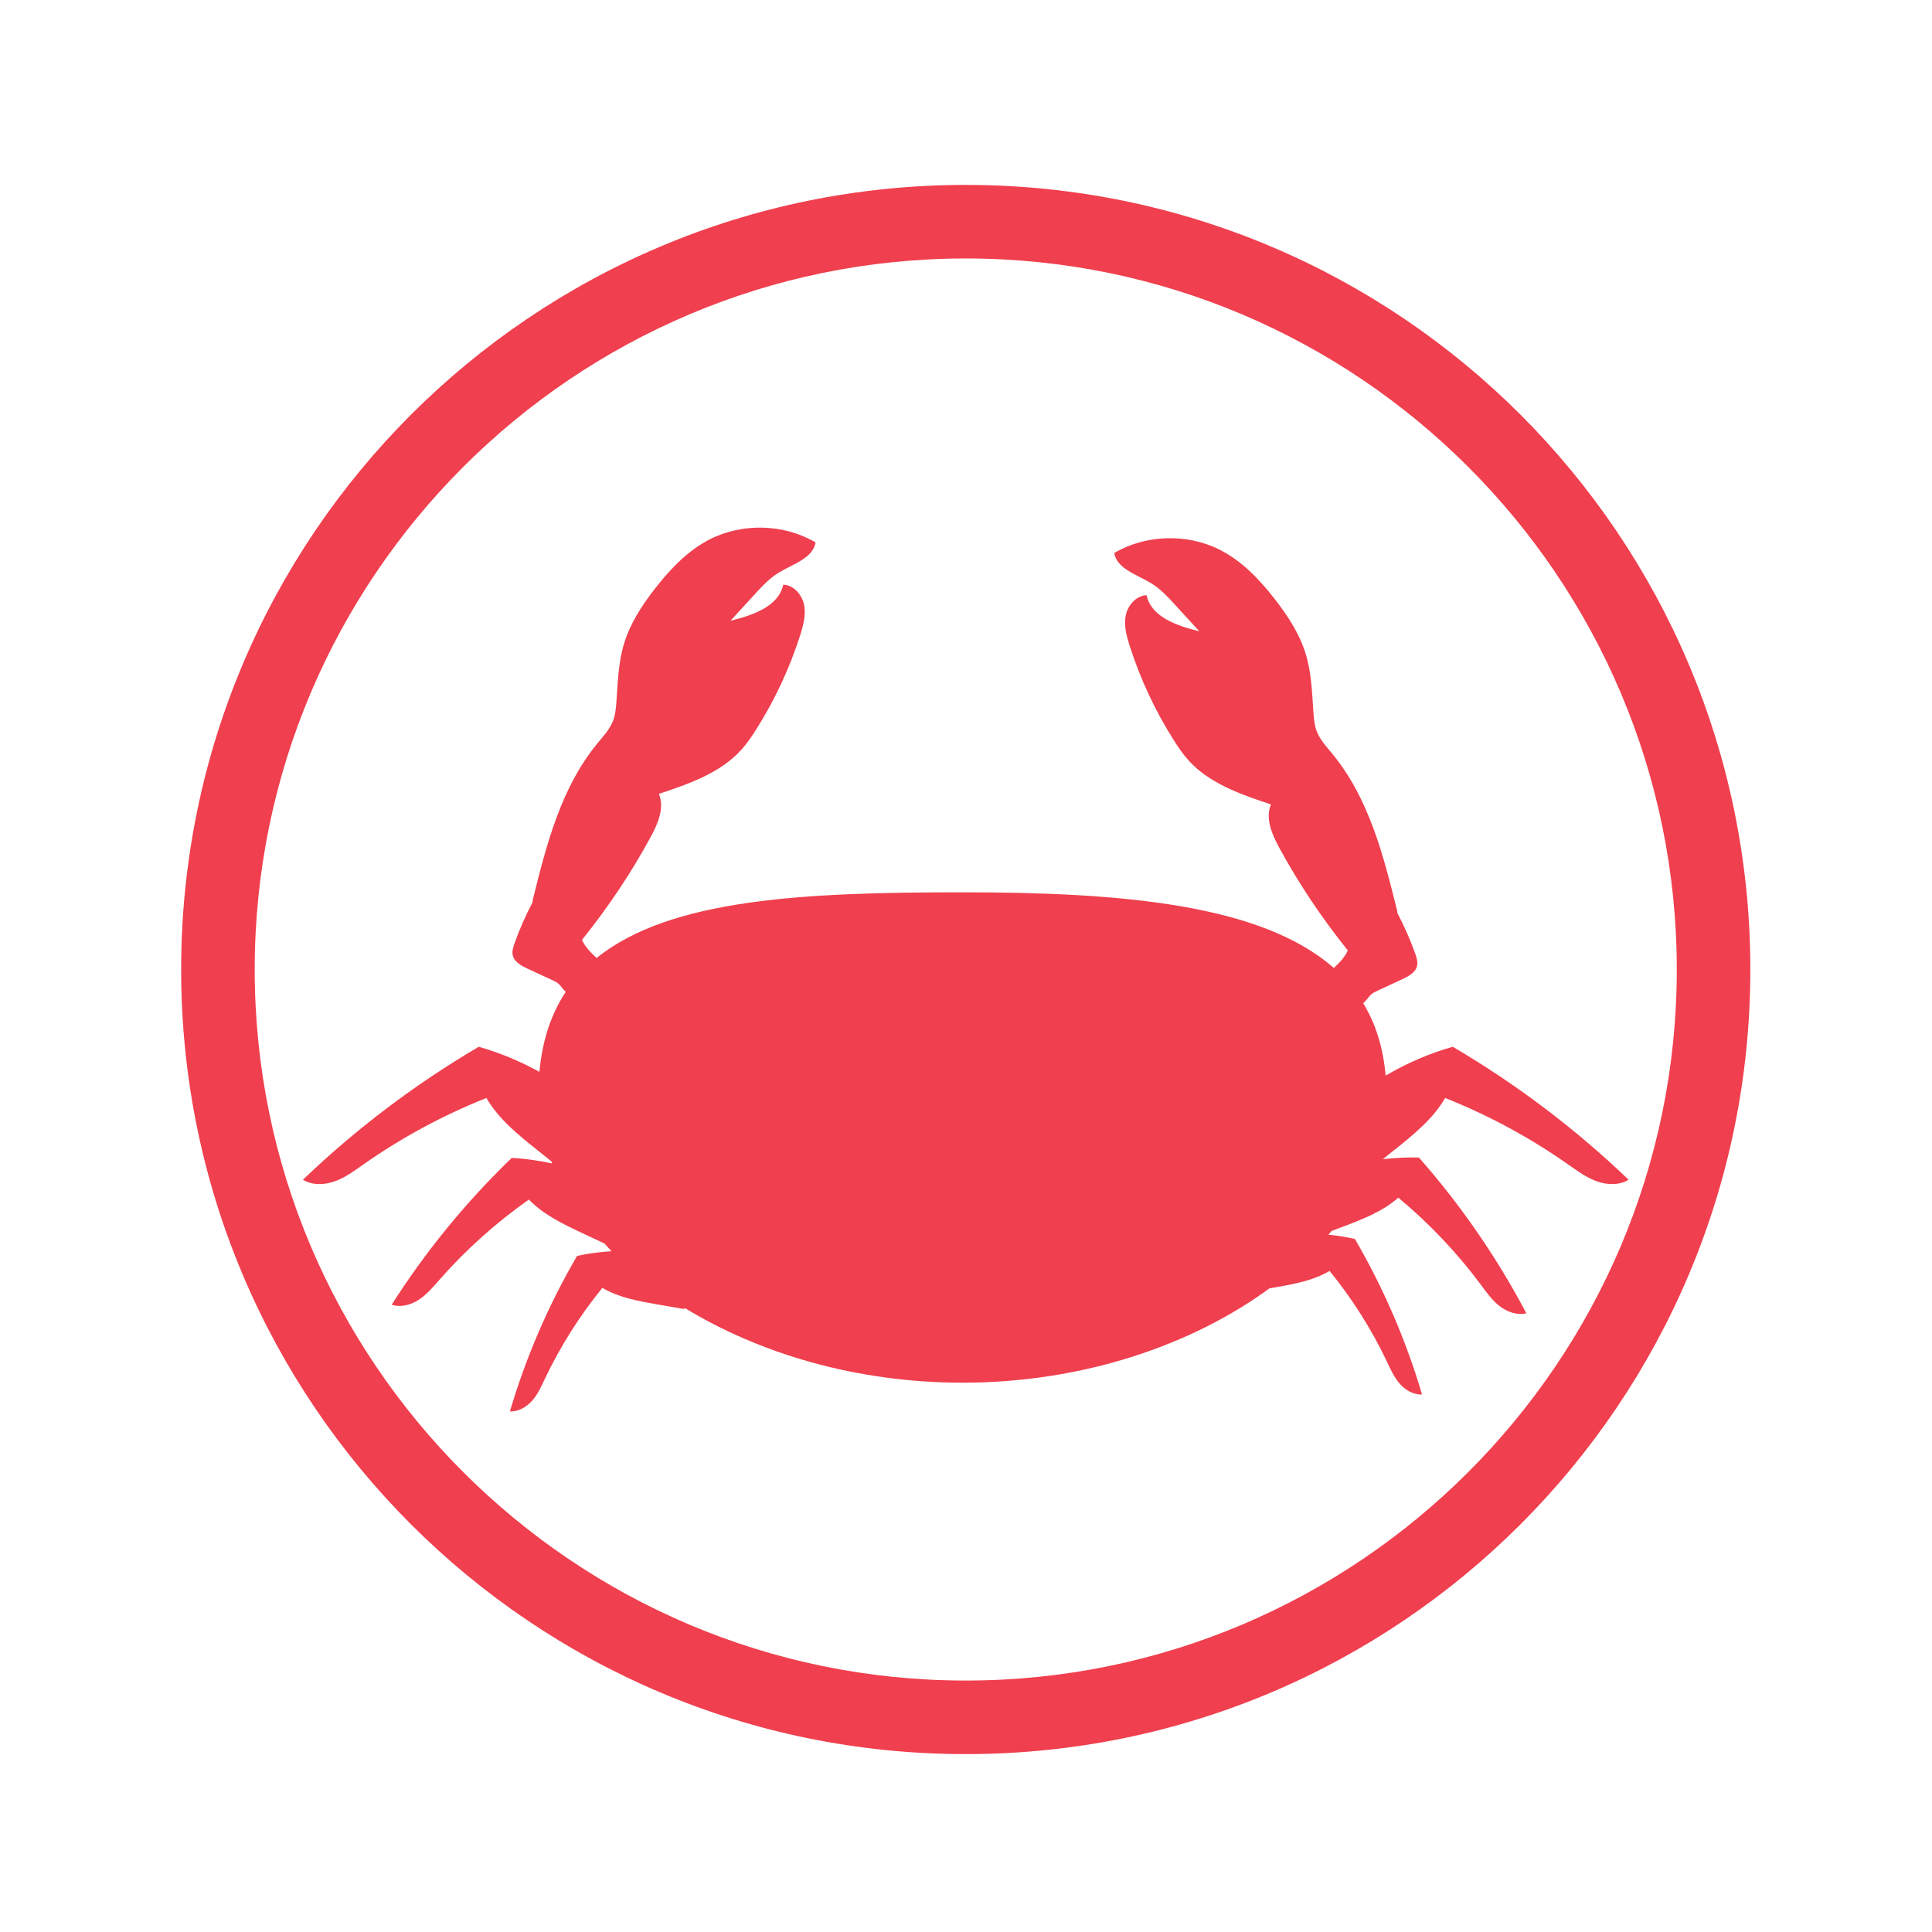
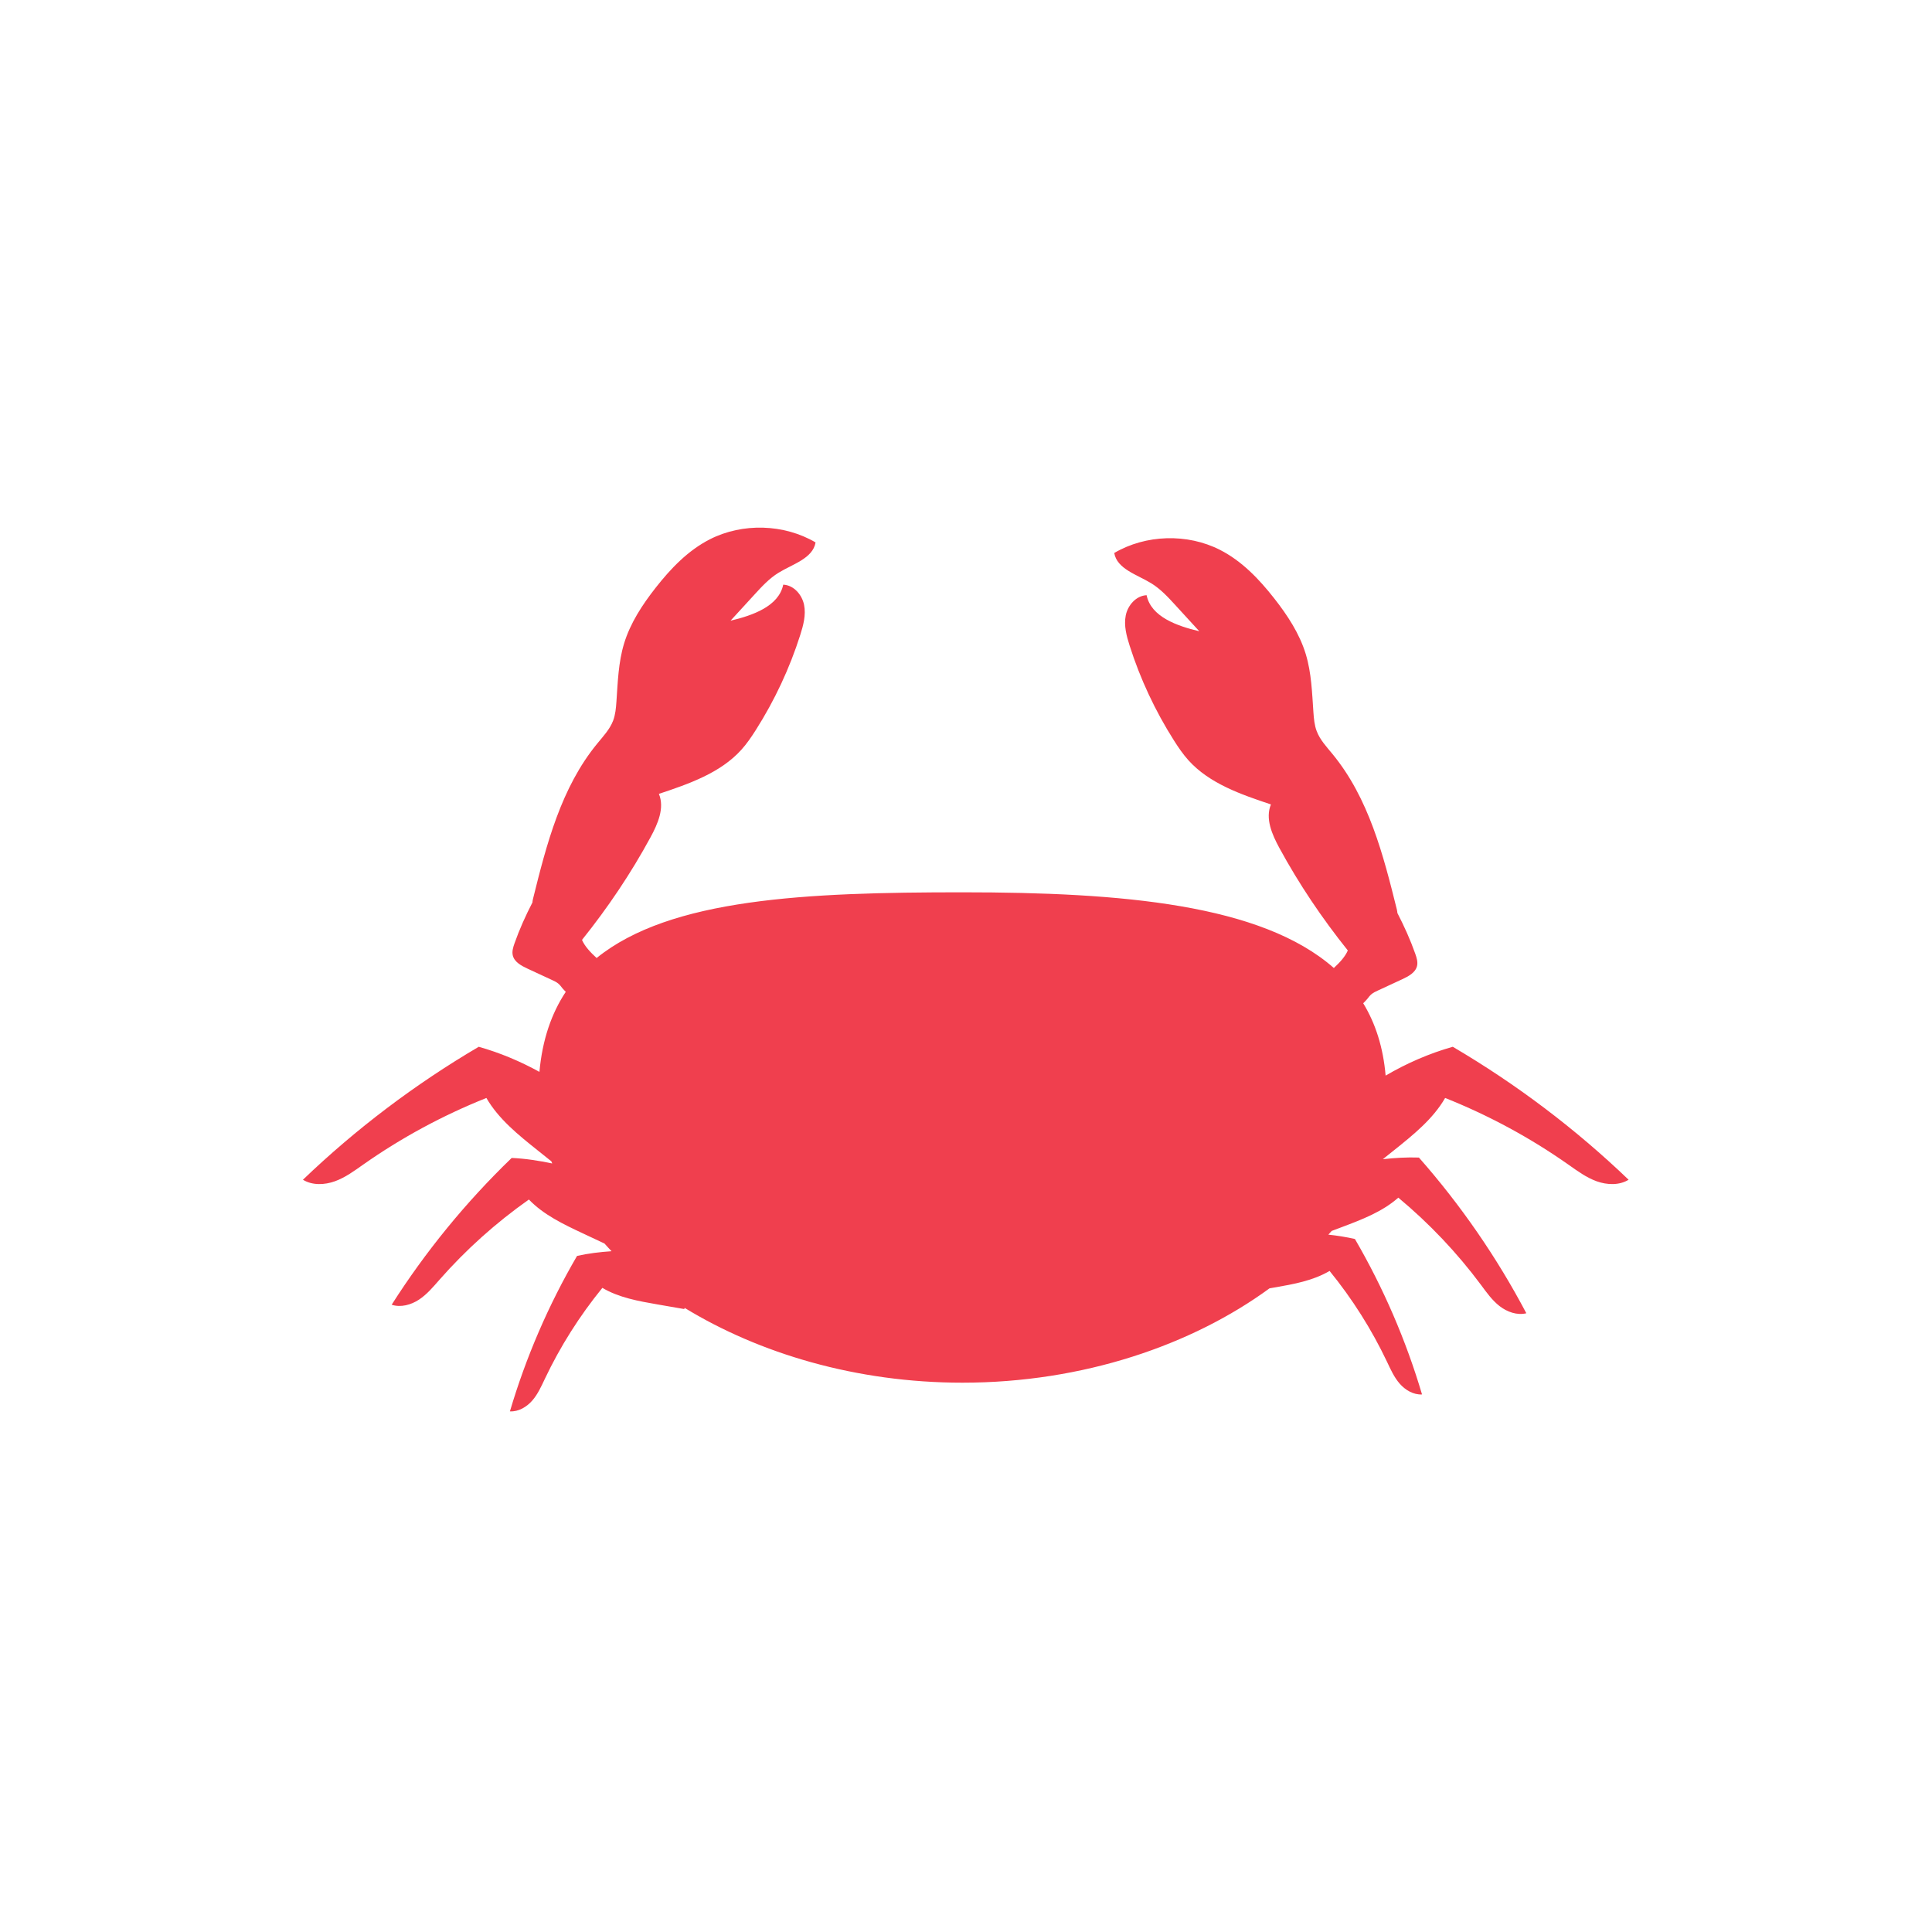
<svg xmlns="http://www.w3.org/2000/svg" viewBox="0 0 133.347 133.333" height="133.333" width="133.347" xml:space="preserve" id="svg2" version="1.1">
  <defs id="defs6" />
  <g transform="matrix(1.333,0,0,-1.333,0,133.333)" id="g10">
    <g transform="scale(0.1)" id="g12">
      <path id="path14" style="fill:#f03f4e;fill-opacity:1;fill-rule:nonzero;stroke:none" d="m 752.215,458.246 c -12.207,-3.445 -23.879,-8.555 -34.766,-14.922 -1.25,14.547 -5.207,26.953 -11.601,37.453 0.664,0.739 1.433,1.387 2.039,2.161 0.722,0.925 1.426,1.882 2.336,2.625 0.898,0.73 1.961,1.23 3.027,1.722 4.238,1.969 8.496,3.938 12.734,5.903 3.25,1.507 6.864,3.429 7.715,6.828 0.516,2.097 -0.168,4.285 -0.879,6.328 -2.558,7.261 -5.734,14.297 -9.277,21.152 -0.051,0.535 -0.109,1.102 -0.266,1.754 -7.039,28.371 -14.566,57.754 -33.328,80.563 -3.066,3.734 -6.484,7.359 -8.183,11.835 -1.192,3.125 -1.473,6.5 -1.711,9.829 -0.703,10.093 -1.004,20.339 -3.946,30.046 -3.222,10.629 -9.48,20.157 -16.406,28.969 -7.762,9.891 -16.699,19.274 -28.035,25.051 -16.895,8.605 -38.41,7.973 -54.738,-1.617 1.418,-8.324 11.875,-11.199 19.218,-15.727 4.797,-2.961 8.645,-7.136 12.415,-11.261 4.128,-4.512 8.273,-9.028 12.402,-13.54 -11.445,2.715 -24.992,7.442 -27.277,18.665 -5.477,-0.254 -9.747,-5.243 -10.801,-10.461 -1.043,-5.219 0.39,-10.582 2.011,-15.664 5.481,-17.204 13.204,-33.727 22.93,-49.063 2.285,-3.598 4.688,-7.145 7.551,-10.32 10.84,-12.004 27.129,-17.649 42.684,-22.825 -3.047,-7.339 0.578,-15.554 4.375,-22.558 10.148,-18.668 22.082,-36.399 35.429,-53.051 -1.363,-3.18 -4.09,-6.183 -7.234,-9.078 -37.481,32.953 -109.512,39.187 -192.297,39.187 -80.801,0 -151.231,-3.109 -189.422,-34.019 -3.273,2.984 -6.152,6.086 -7.57,9.379 13.359,16.652 25.293,34.379 35.429,53.051 3.801,6.996 7.434,15.218 4.387,22.558 15.555,5.176 31.844,10.821 42.676,22.821 2.871,3.179 5.273,6.726 7.559,10.324 9.726,15.336 17.449,31.859 22.929,49.062 1.621,5.082 3.055,10.446 2,15.664 -1.054,5.219 -5.312,10.203 -10.789,10.457 -2.297,-11.218 -15.832,-15.945 -27.277,-18.66 4.133,4.512 8.262,9.028 12.402,13.539 3.77,4.125 7.617,8.301 12.414,11.262 7.344,4.523 17.793,7.402 19.207,15.727 -16.316,9.589 -37.832,10.222 -54.726,1.617 -11.336,-5.778 -20.282,-15.16 -28.047,-25.051 -6.914,-8.813 -13.172,-18.34 -16.395,-28.969 -2.941,-9.707 -3.242,-19.949 -3.945,-30.051 -0.234,-3.324 -0.52,-6.699 -1.707,-9.824 -1.711,-4.476 -5.121,-8.101 -8.188,-11.836 -18.757,-22.808 -26.289,-52.191 -33.328,-80.562 -0.168,-0.653 -0.226,-1.219 -0.273,-1.75 -3.535,-6.86 -6.719,-13.899 -9.27,-21.156 -0.722,-2.043 -1.406,-4.231 -0.879,-6.329 0.852,-3.398 4.465,-5.316 7.715,-6.828 4.239,-1.968 8.489,-3.933 12.735,-5.906 1.054,-0.488 2.121,-0.988 3.019,-1.719 0.918,-0.742 1.61,-1.699 2.332,-2.625 0.489,-0.613 1.106,-1.117 1.614,-1.707 -7.434,-11.207 -12.129,-24.859 -13.641,-41.445 -9.926,5.465 -20.453,9.898 -31.418,12.992 -32.981,-19.383 -63.606,-42.543 -91.035,-68.844 4.844,-2.98 11.203,-2.73 16.57,-0.789 5.371,1.946 10.012,5.375 14.649,8.645 19.757,13.887 41.21,25.492 63.773,34.484 6.297,-10.879 16.453,-19.07 26.383,-27 2.422,-1.933 4.836,-3.867 7.258,-5.801 0.144,-0.371 0.293,-0.738 0.441,-1.109 -6.926,1.445 -13.918,2.551 -20.988,2.856 -23.684,-22.86 -44.59,-48.426 -62.141,-76.004 4.699,-1.547 10,-0.082 14.113,2.617 4.121,2.703 7.293,6.512 10.52,10.179 13.699,15.61 29.324,29.633 46.422,41.68 7.59,-7.91 17.863,-12.793 27.89,-17.504 3.75,-1.758 7.5,-3.519 11.25,-5.277 1.243,-1.324 2.364,-2.688 3.664,-3.984 -6.015,-0.415 -12.003,-1.11 -17.871,-2.438 -14.785,-25.387 -26.476,-52.469 -34.757,-80.492 4.464,-0.235 8.683,2.289 11.566,5.598 2.887,3.312 4.684,7.359 6.551,11.3 7.949,16.75 17.968,32.582 29.754,47.055 8.554,-5.059 18.683,-6.859 28.547,-8.574 4.617,-0.797 9.238,-1.598 13.859,-2.399 0.066,0.188 0.125,0.41 0.191,0.602 38.567,-23.551 88.782,-38.723 143.848,-38.723 62.609,0 118.965,19.571 158.996,48.852 0.848,0.144 1.688,0.293 2.539,0.437 9.863,1.707 19.988,3.512 28.555,8.571 11.785,-14.469 21.797,-30.305 29.746,-47.055 1.863,-3.938 3.664,-7.988 6.551,-11.301 2.882,-3.308 7.113,-5.832 11.574,-5.601 -8.293,28.027 -19.981,55.109 -34.754,80.5 -4.535,1.019 -9.121,1.765 -13.75,2.246 0.555,0.648 1.168,1.269 1.715,1.922 1.75,0.656 3.496,1.316 5.234,1.968 10.391,3.91 21.047,7.973 29.27,15.266 16.043,-13.348 30.449,-28.547 42.812,-45.18 2.899,-3.91 5.75,-7.953 9.617,-10.969 3.879,-3.011 9.043,-4.894 13.86,-3.714 -15.207,28.859 -33.906,55.984 -55.617,80.625 -6.239,0.214 -12.481,-0.168 -18.68,-0.852 1.953,1.566 3.918,3.137 5.879,4.703 9.922,7.93 20.086,16.121 26.375,27 22.57,-8.992 44.023,-20.597 63.781,-34.484 4.637,-3.27 9.277,-6.699 14.649,-8.645 5.371,-1.941 11.73,-2.191 16.57,0.789 -27.43,26.301 -58.055,49.461 -91.043,68.844" />
-       <path id="path16" style="fill:#f03f4e;fill-opacity:1;fill-rule:nonzero;stroke:none" d="M 500.047,904.504 C 275.68,904.504 93.797,722.617 93.797,498.254 93.797,273.887 275.68,92.004 500.047,92.004 c 224.363,0 406.25,181.883 406.25,406.25 0,224.363 -181.887,406.25 -406.25,406.25 z m 0,-38.086 c 203.008,0 368.164,-165.164 368.164,-368.164 0,-203.012 -165.156,-368.164 -368.164,-368.164 -203.008,0 -368.164,165.152 -368.164,368.164 0,203 165.156,368.164 368.164,368.164" />
    </g>
  </g>
</svg>